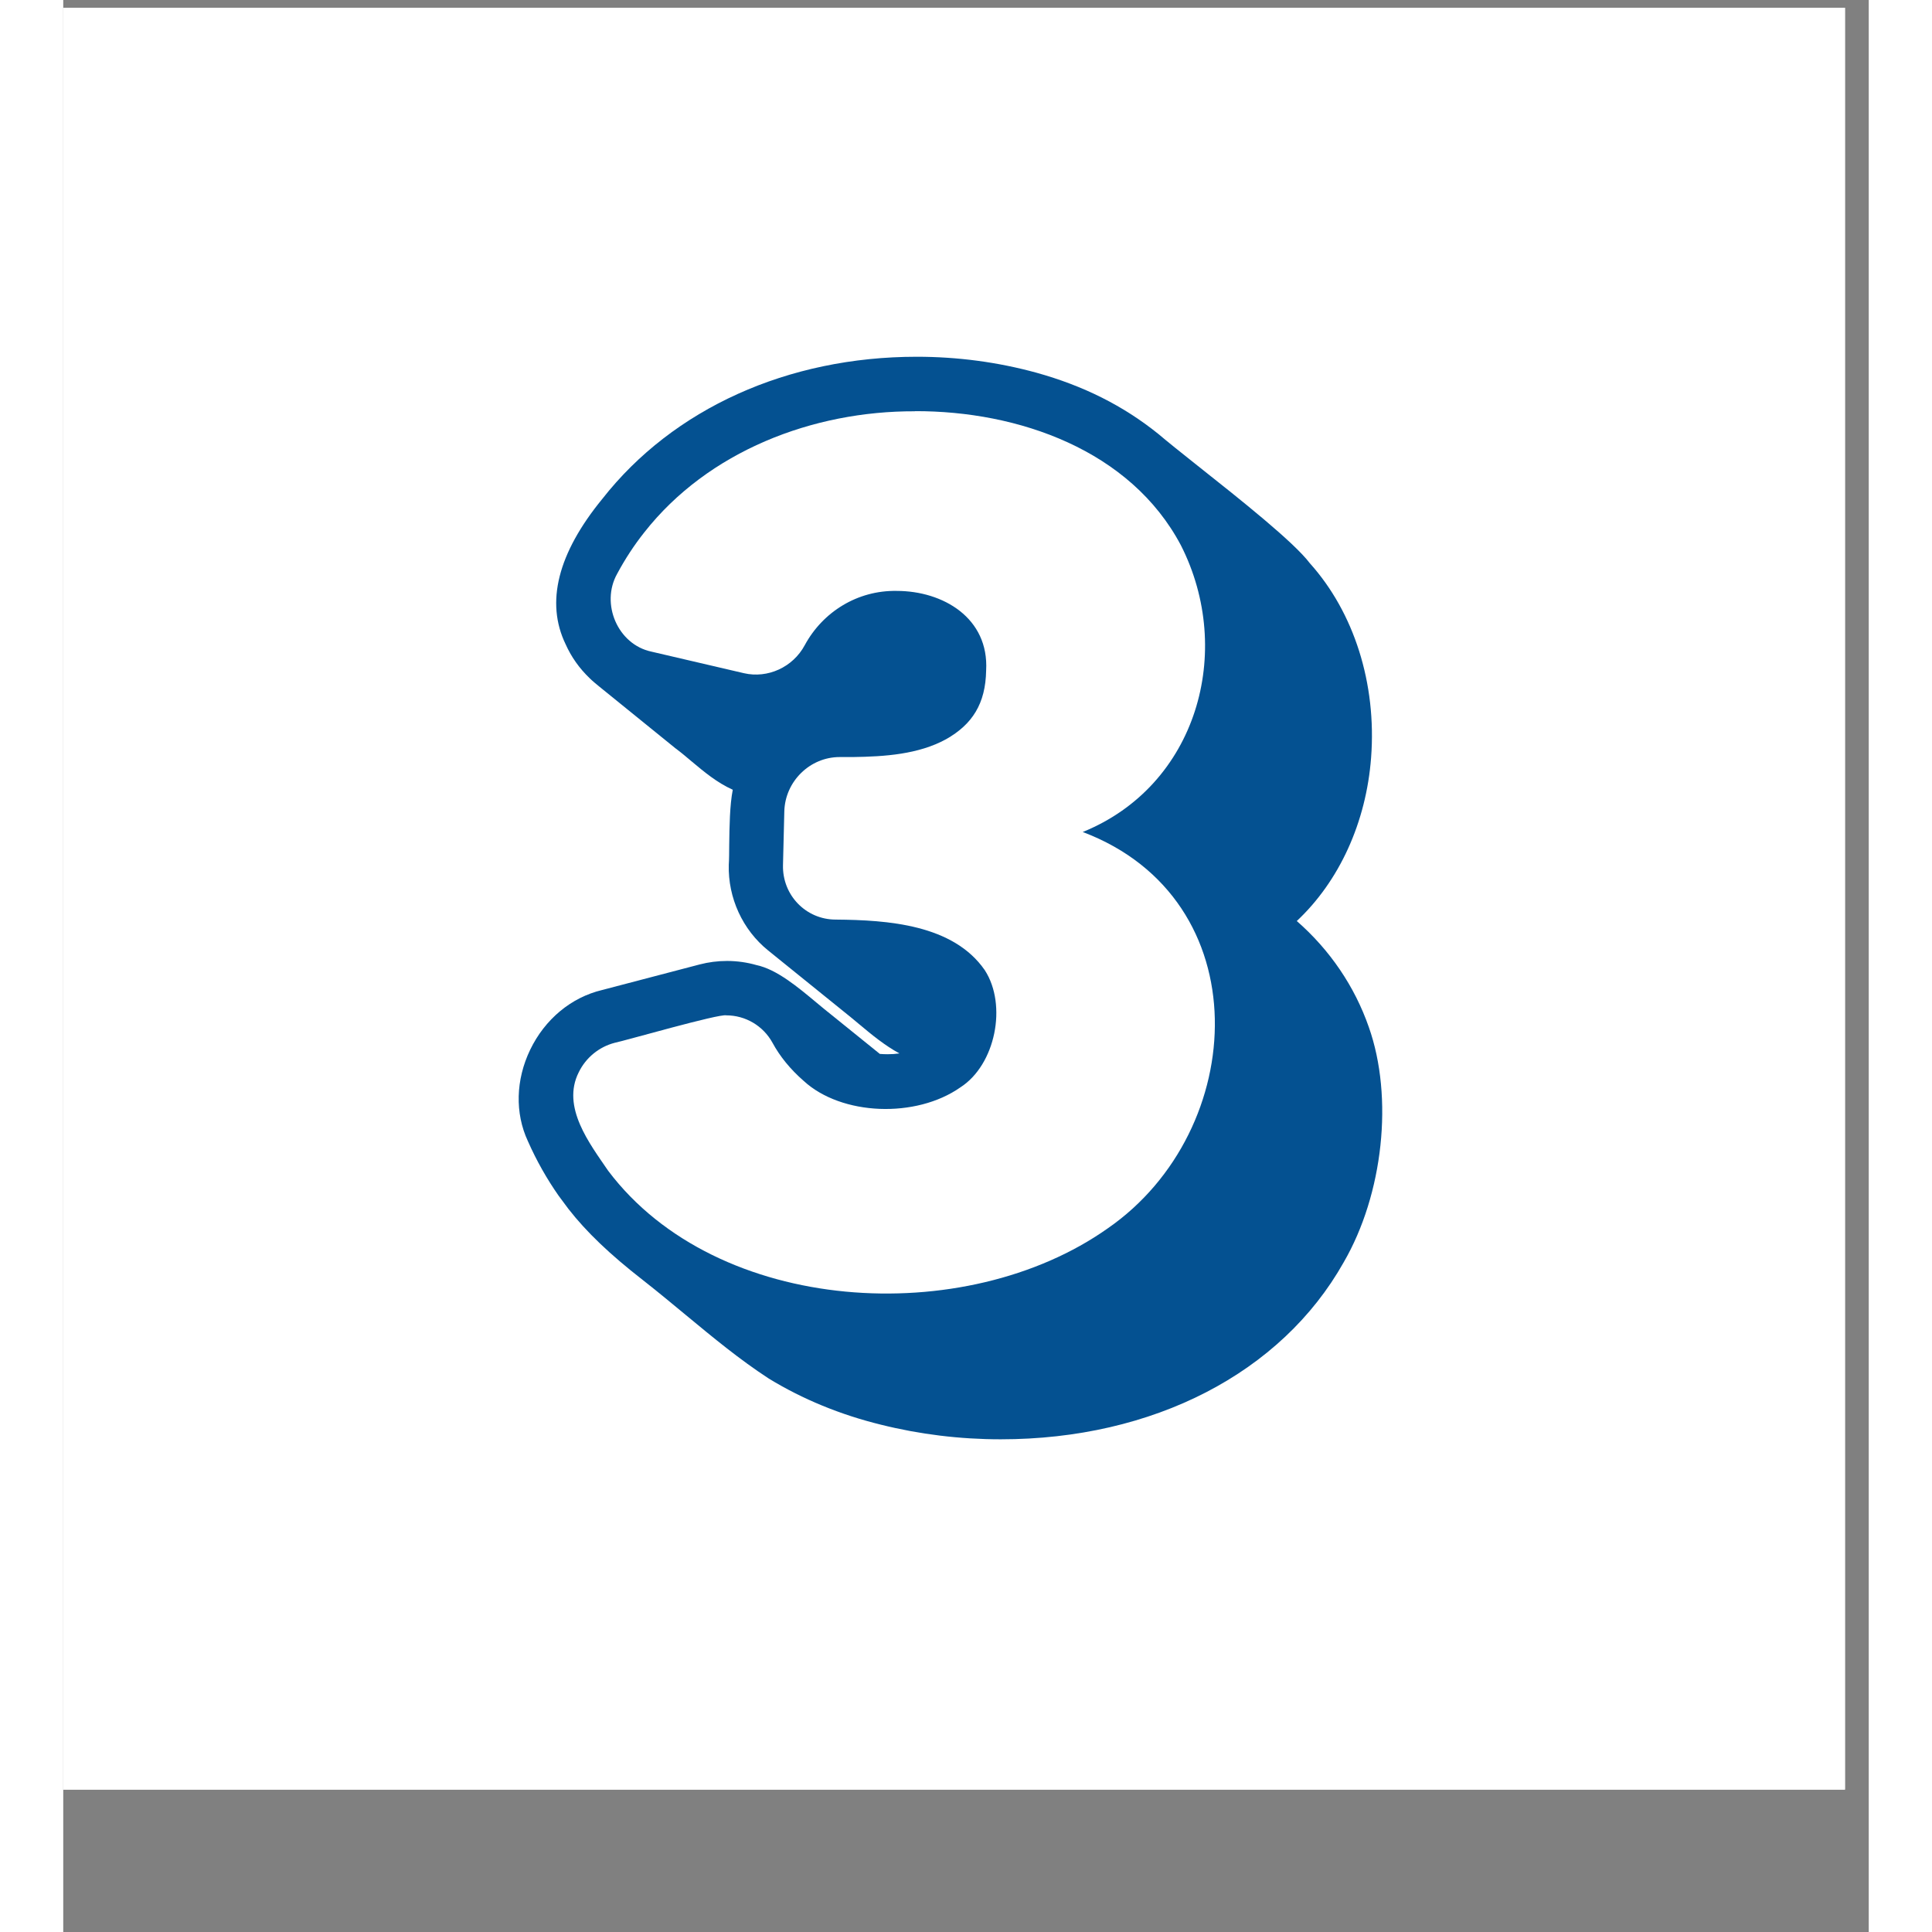
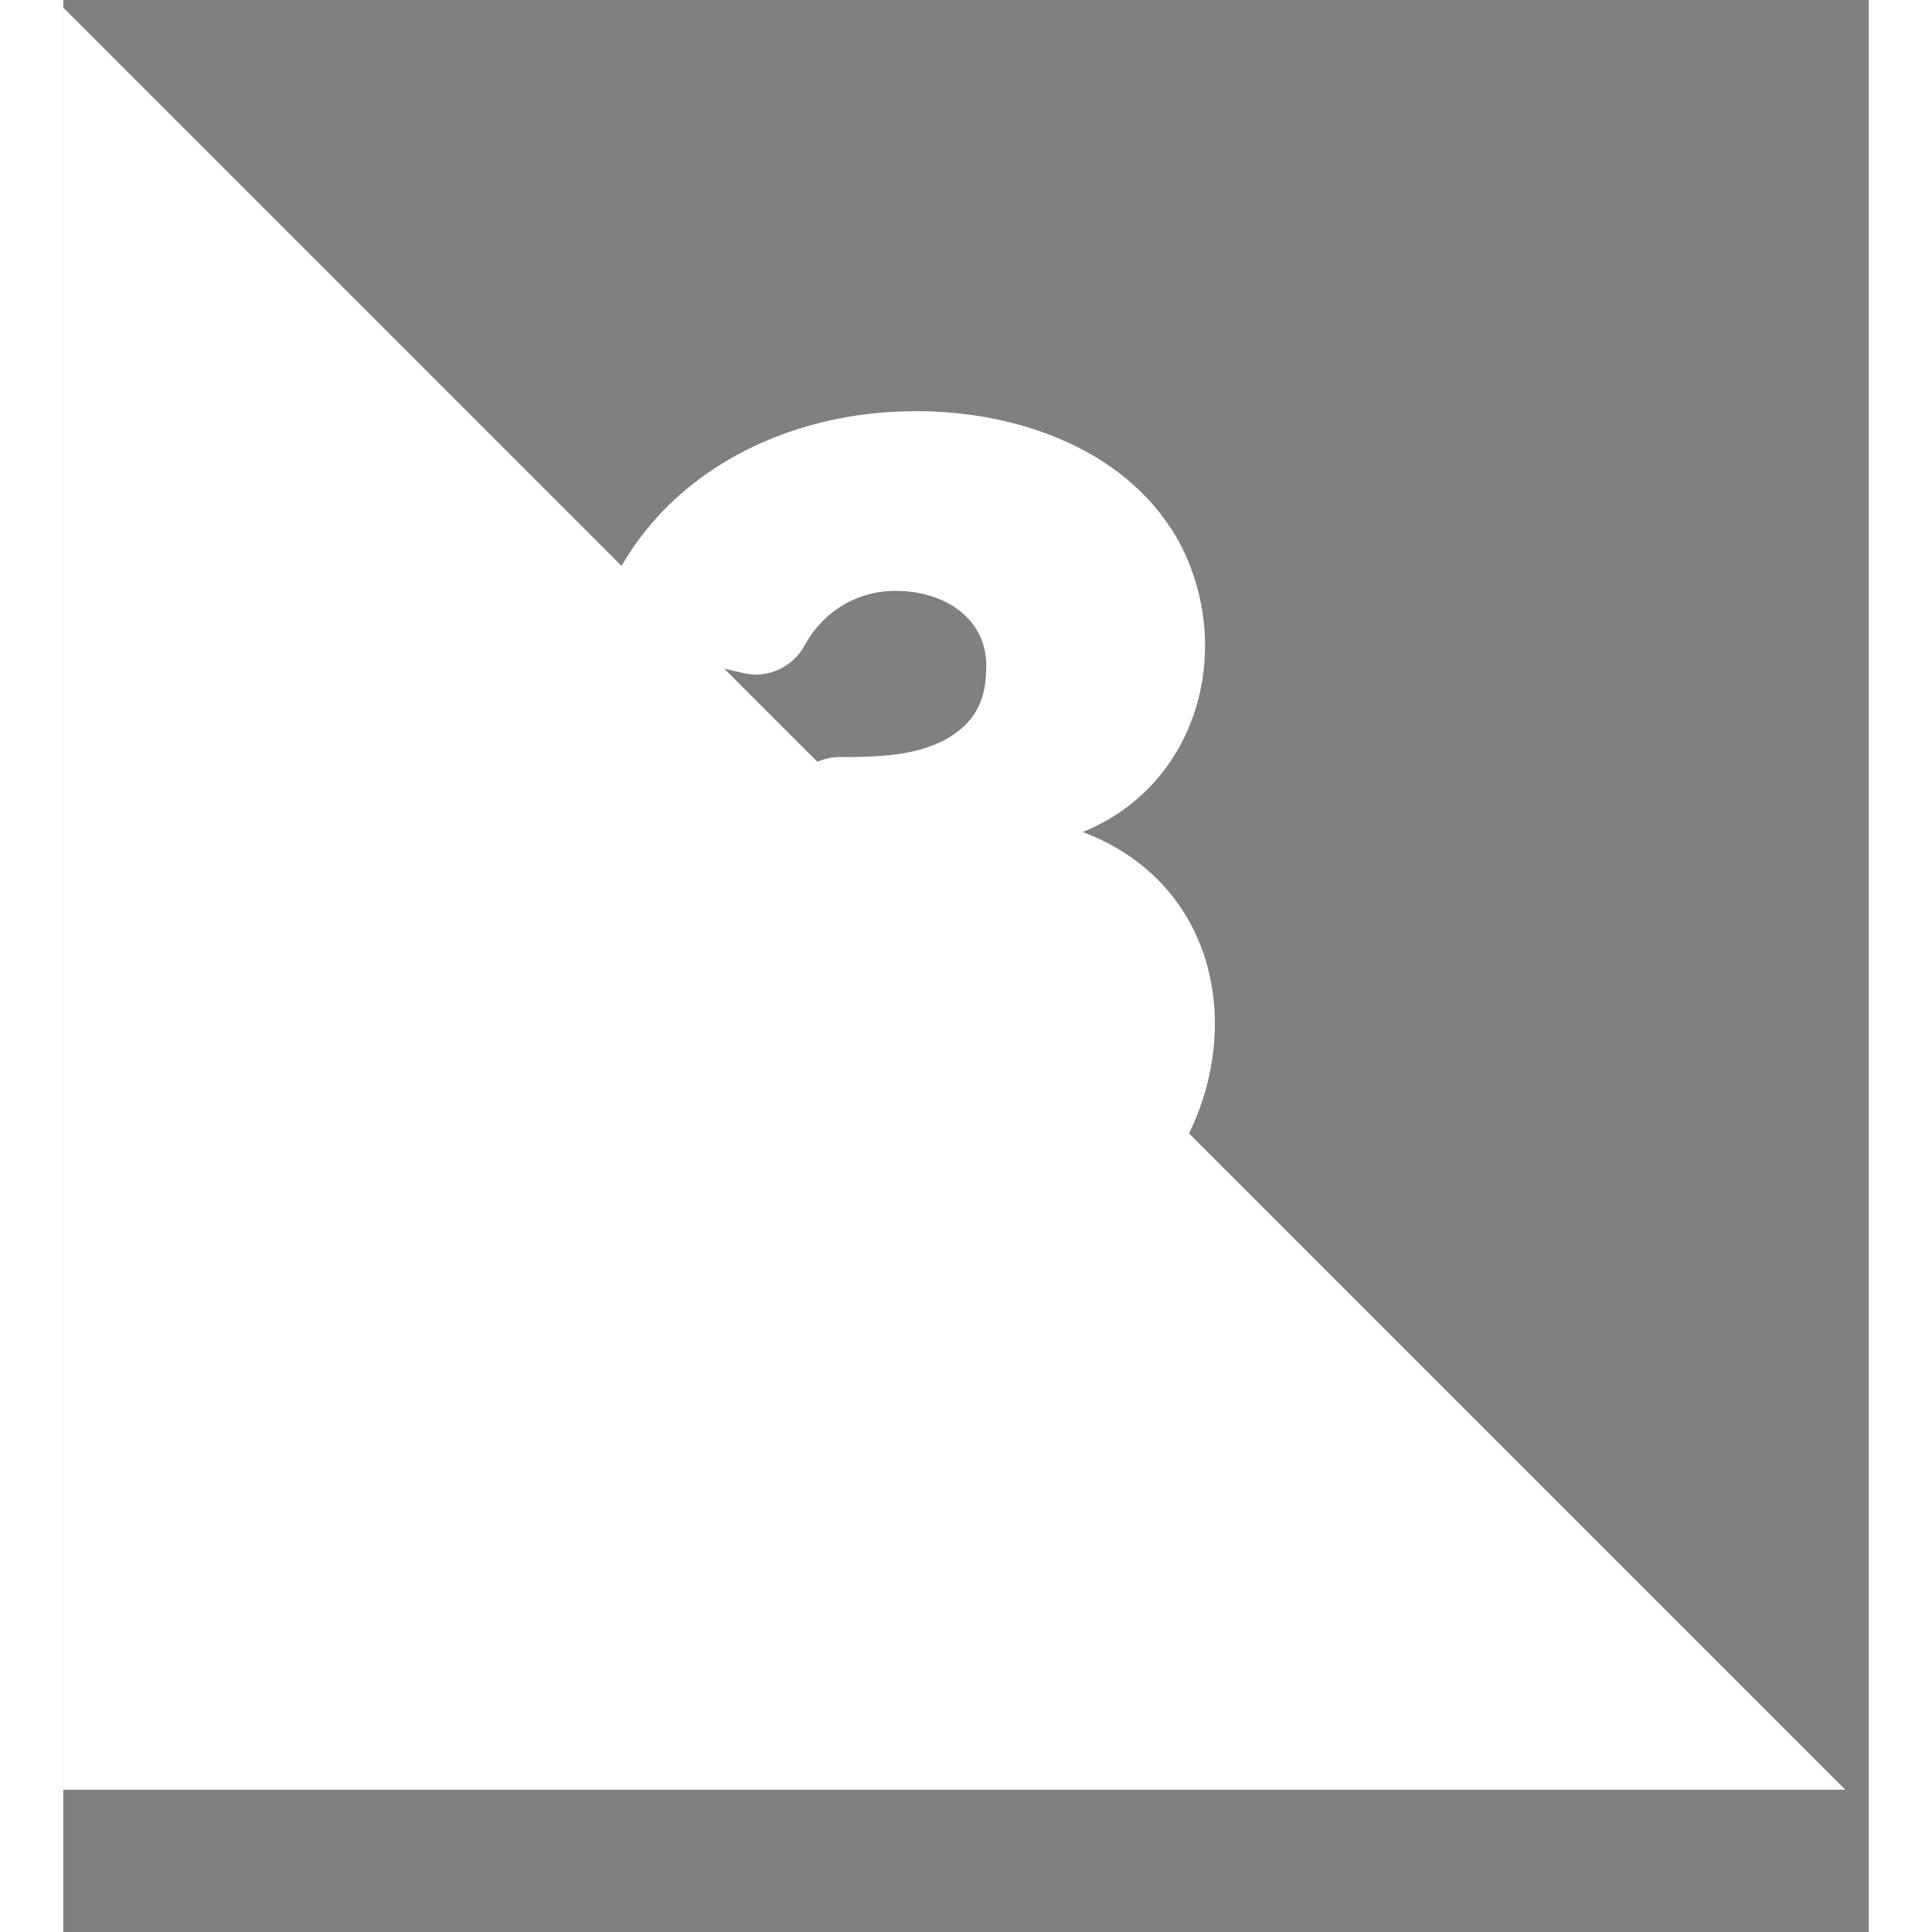
<svg xmlns="http://www.w3.org/2000/svg" width="150" zoomAndPan="magnify" viewBox="0 0 113.04 120.96" height="150" preserveAspectRatio="xMidYMid meet" version="1.2">
  <rect x="0" y="0" width="113.04" height="120.96" fill="#808080" stroke="none" />
  <defs>
    <clipPath id="3343008bfa">
-       <path d="M 0 0.488 L 111.551 0.488 L 111.551 112.043 L 0 112.043 Z M 0 0.488 " />
+       <path d="M 0 0.488 L 111.551 112.043 L 0 112.043 Z M 0 0.488 " />
    </clipPath>
    <clipPath id="3e5549fd09">
-       <path d="M 28.238 22.18 L 83 22.18 L 83 90.598 L 28.238 90.598 Z M 28.238 22.18 " />
-     </clipPath>
+       </clipPath>
  </defs>
  <g id="0b94afef95">
    <g clip-rule="nonzero" clip-path="url(#3343008bfa)">
      <path style=" stroke:none;fill-rule:nonzero;fill:#ffffff;fill-opacity:1;" d="M 0 0.488 L 111.551 0.488 L 111.551 112.043 L 0 112.043 Z M 0 0.488 " />
      <path style=" stroke:none;fill-rule:nonzero;fill:#ffffff;fill-opacity:1;" d="M 0 0.488 L 111.551 0.488 L 111.551 112.043 L 0 112.043 Z M 0 0.488 " />
    </g>
    <g clip-rule="nonzero" clip-path="url(#3e5549fd09)">
      <path style=" stroke:none;fill-rule:nonzero;fill:#045191;fill-opacity:1;" d="M 58.688 90.113 C 56.133 90.113 53.609 89.801 51.199 89.199 C 48.664 88.578 46.301 87.609 44.176 86.312 C 42.344 85.117 40.707 83.762 38.984 82.336 C 38.105 81.605 37.195 80.855 36.27 80.129 C 34.223 78.535 32.746 77.125 31.625 75.684 C 31.551 75.586 31.145 75.039 31.012 74.859 C 30.285 73.82 29.633 72.676 29.09 71.445 C 28.273 69.691 28.328 67.605 29.234 65.723 C 30.16 63.805 31.805 62.445 33.734 61.984 L 39.844 60.383 C 40.398 60.238 40.977 60.164 41.559 60.164 C 42.191 60.164 42.816 60.254 43.414 60.426 C 44.664 60.691 45.992 61.797 47.16 62.773 C 47.488 63.047 47.805 63.309 48.078 63.523 L 51.125 65.984 C 51.281 65.996 51.445 66.004 51.609 66.004 C 51.867 66.004 52.113 65.988 52.352 65.953 C 51.426 65.453 50.586 64.754 49.852 64.141 C 49.66 63.984 49.473 63.824 49.297 63.68 L 44.129 59.504 C 42.535 58.219 41.613 56.211 41.668 54.145 C 41.691 53.801 41.691 53.375 41.695 52.887 C 41.711 51.762 41.727 50.414 41.918 49.445 C 40.934 49.004 40.117 48.32 39.32 47.652 C 38.988 47.371 38.66 47.094 38.316 46.84 L 33.578 43 C 33.488 42.934 33.082 42.59 32.973 42.477 C 32.312 41.848 31.805 41.125 31.453 40.336 C 30.188 37.719 30.957 34.645 33.754 31.23 C 38.188 25.578 45.367 22.336 53.438 22.336 C 55.996 22.336 58.516 22.672 60.934 23.336 C 63.883 24.156 66.375 25.406 68.566 27.172 C 69.09 27.617 69.988 28.34 71.039 29.172 C 73.719 31.293 77.051 33.945 78.043 35.258 C 80.816 38.344 82.234 42.793 81.883 47.434 C 81.574 51.492 79.891 55.168 77.23 57.664 C 79.305 59.477 80.852 61.758 81.738 64.301 C 83.297 68.703 82.645 74.762 80.164 79.035 C 76.262 85.969 68.23 90.113 58.695 90.113 Z M 58.688 90.113 " />
    </g>
    <path style=" stroke:none;fill-rule:nonzero;fill:#ffffff;fill-opacity:1;" d="M 53.32 25.742 C 59.801 25.723 66.824 28.18 69.977 34.145 C 73.348 40.789 70.98 49.191 63.828 52.09 C 74.949 56.301 74.234 70.777 65.406 76.898 C 56.477 83.219 40.941 82.355 34.117 73.301 C 32.965 71.609 31.172 69.309 32.277 67.129 C 32.723 66.215 33.547 65.543 34.523 65.289 C 35.121 65.172 41.078 63.453 41.512 63.57 C 42.699 63.57 43.812 64.211 44.402 65.281 C 44.871 66.148 45.523 66.945 46.355 67.672 C 48.727 69.855 53.391 70.027 56.168 68.078 C 58.363 66.668 59.113 62.934 57.699 60.746 C 55.719 57.875 51.605 57.602 48.363 57.574 C 46.5 57.574 45.016 56.047 45.062 54.164 L 45.145 50.797 C 45.195 48.922 46.746 47.398 48.609 47.398 L 49.426 47.398 C 51.441 47.371 53.543 47.227 55.266 46.285 C 56.922 45.352 57.746 44.047 57.781 41.977 C 57.965 38.699 55.094 36.996 52.18 36.996 C 49.734 36.953 47.559 38.301 46.426 40.391 C 45.684 41.777 44.102 42.492 42.617 42.148 C 42.617 42.148 36.82 40.797 36.82 40.797 C 34.715 40.348 33.633 37.801 34.676 35.93 C 35.172 35.004 35.742 34.133 36.371 33.34 C 40.371 28.242 46.934 25.727 53.316 25.75 Z M 53.32 25.742 " />
  </g>
</svg>